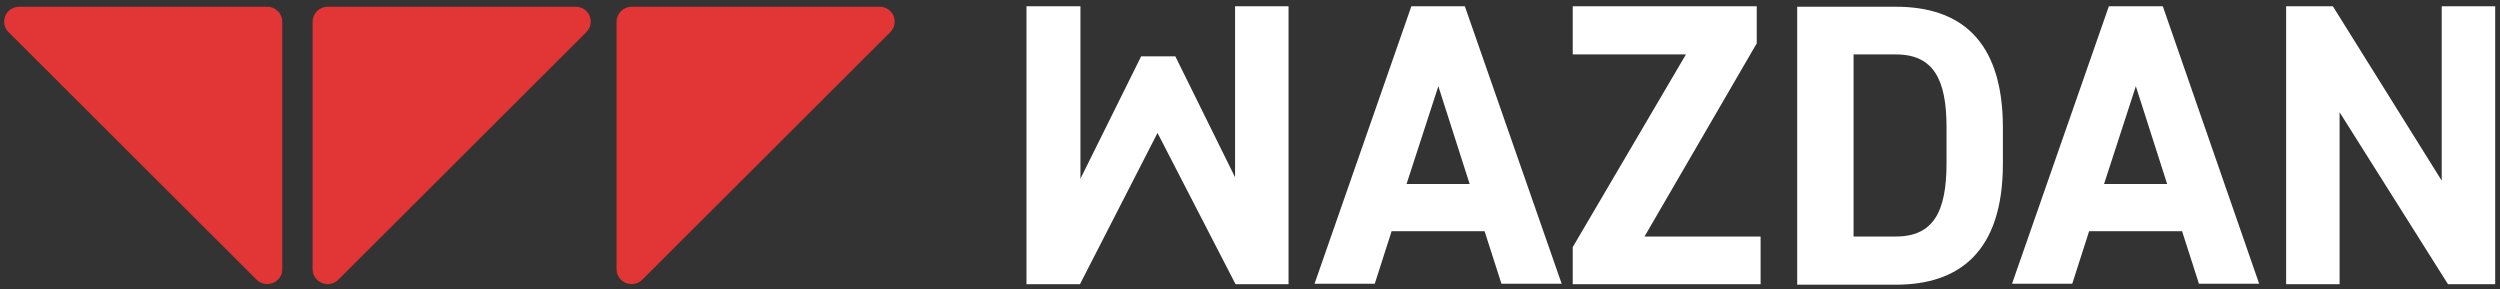
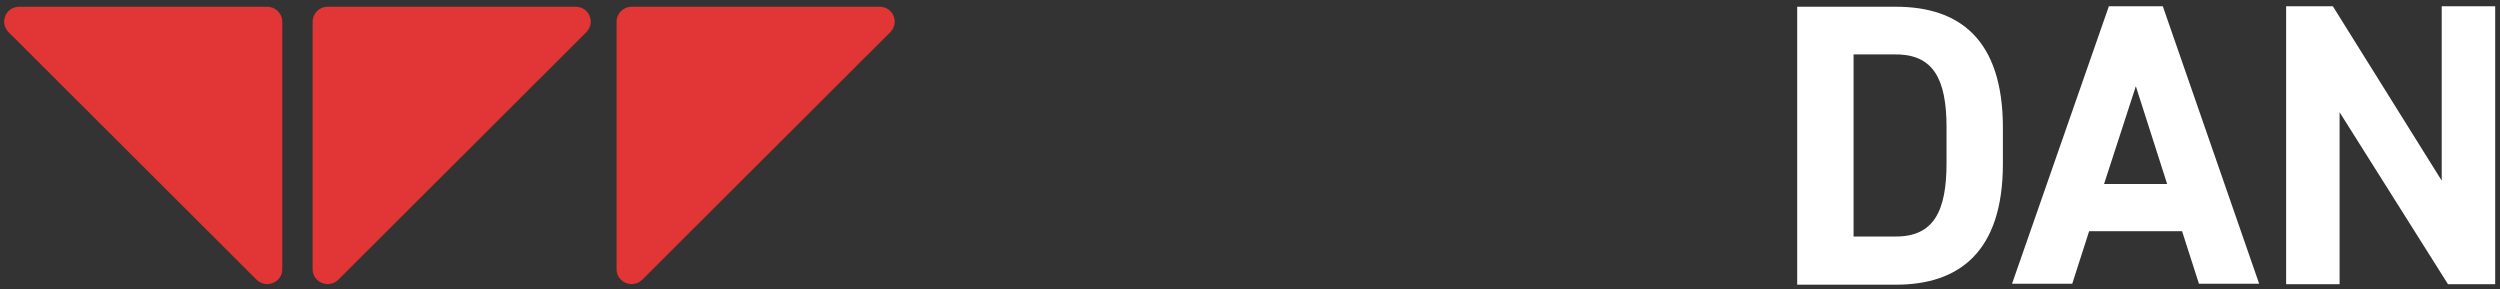
<svg xmlns="http://www.w3.org/2000/svg" width="519" height="60" viewBox="0 0 519 60" fill="none">
  <rect x="0" y="0" width="519" height="60" fill="#333333" stroke="none" />
  <g clip-path="url(#clip0_533_24704)">
    <path fill-rule="evenodd" clip-rule="evenodd" d="M53.3 58.1L1.8 6.7C-0.2 4.7 1.2 1.4 4 1.4H55.5C57.2 1.4 58.6 2.8 58.6 4.5V55.9C58.6 58.6 55.3 60 53.3 58.1ZM64.9 55.9V4.5C64.9 2.8 66.3 1.4 68 1.4H119.5C122.3 1.4 123.7 4.7 121.7 6.7L70.2 58.1C68.2 60 64.9 58.6 64.9 55.9ZM128 55.9V4.5C128 2.8 129.4 1.4 131.1 1.4H182.6C185.4 1.4 186.8 4.7 184.8 6.7L133.3 58.1C131.3 60 128 58.6 128 55.9Z" fill="#E23535" />
-     <path fill-rule="evenodd" clip-rule="evenodd" d="M256.4 1.3V36.8L244 11.7H236.9L224.3 37.1V1.3H213.1V59H224.2L240.3 27.6L256.5 59H267.5V1.3H256.4Z" fill="white" />
-     <path d="M298.6 17.9L305.1 38.2H292L298.6 17.9ZM293 1.3L272.9 58.9H285.4L288.9 48H308.2L311.7 58.9H324.2L304.1 1.3H293Z" fill="white" />
-     <path fill-rule="evenodd" clip-rule="evenodd" d="M326.5 1.3V11.3H350L326.5 51.3V59H365.5V49.1H341.4L364.7 9V1.3H326.5Z" fill="white" />
    <path d="M404.1 33.9V26.4C404.1 16.5 401.4 11.3 393.6 11.3H384.8V49.1H393.6C401.4 49.1 404.1 43.9 404.1 33.9ZM373.1 59V1.4H393.6C406.7 1.4 415.8 8.1 415.8 26.5V34C415.8 52.3 406.7 59.1 393.6 59.1H373.1V59ZM443.4 17.9L449.9 38.2H436.8L443.4 17.9ZM437.8 1.3L417.7 58.9H430.2L433.7 48H453L456.5 58.9H469L449 1.3H437.8Z" fill="white" />
    <path fill-rule="evenodd" clip-rule="evenodd" d="M506.9 1.3V37.5L484.3 1.3H474.6V59H485.7V23.3L508.2 59H518V1.3H506.9Z" fill="white" />
  </g>
  <defs>
    <clipPath id="clip0_533_24704">
      <rect width="519" height="59" fill="white" transform="translate(0 0.5)" />
    </clipPath>
  </defs>
</svg>